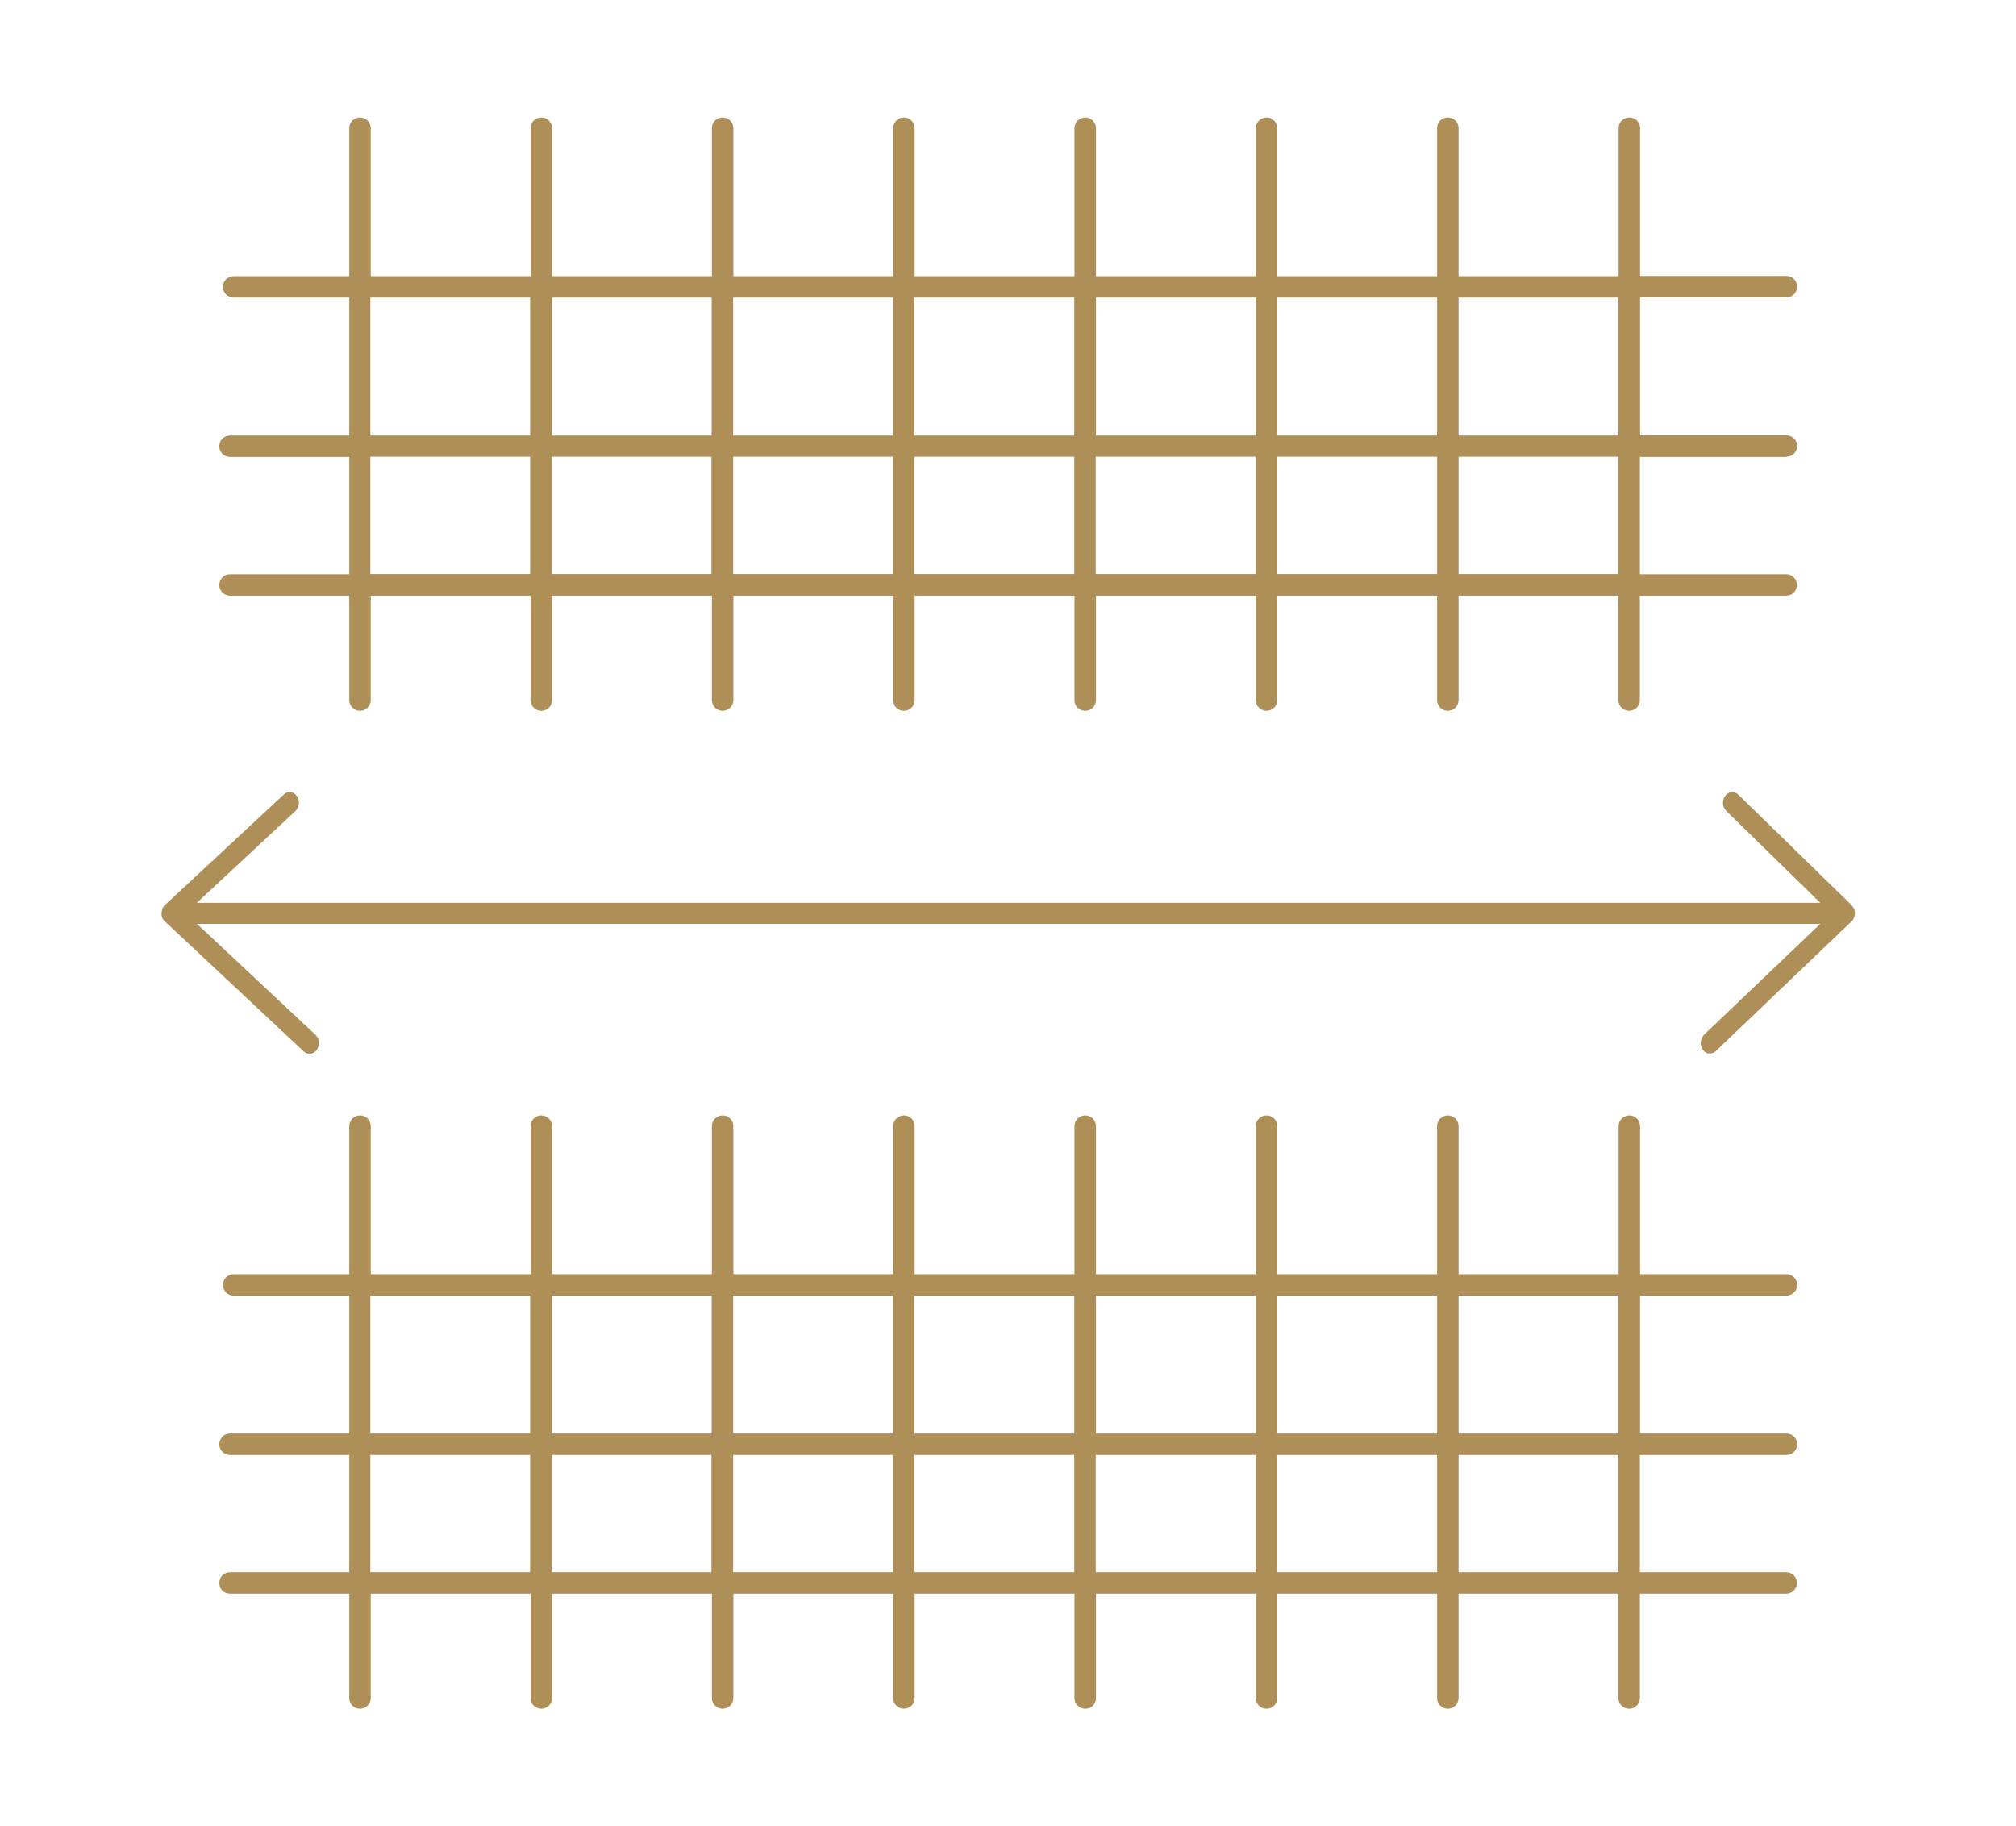
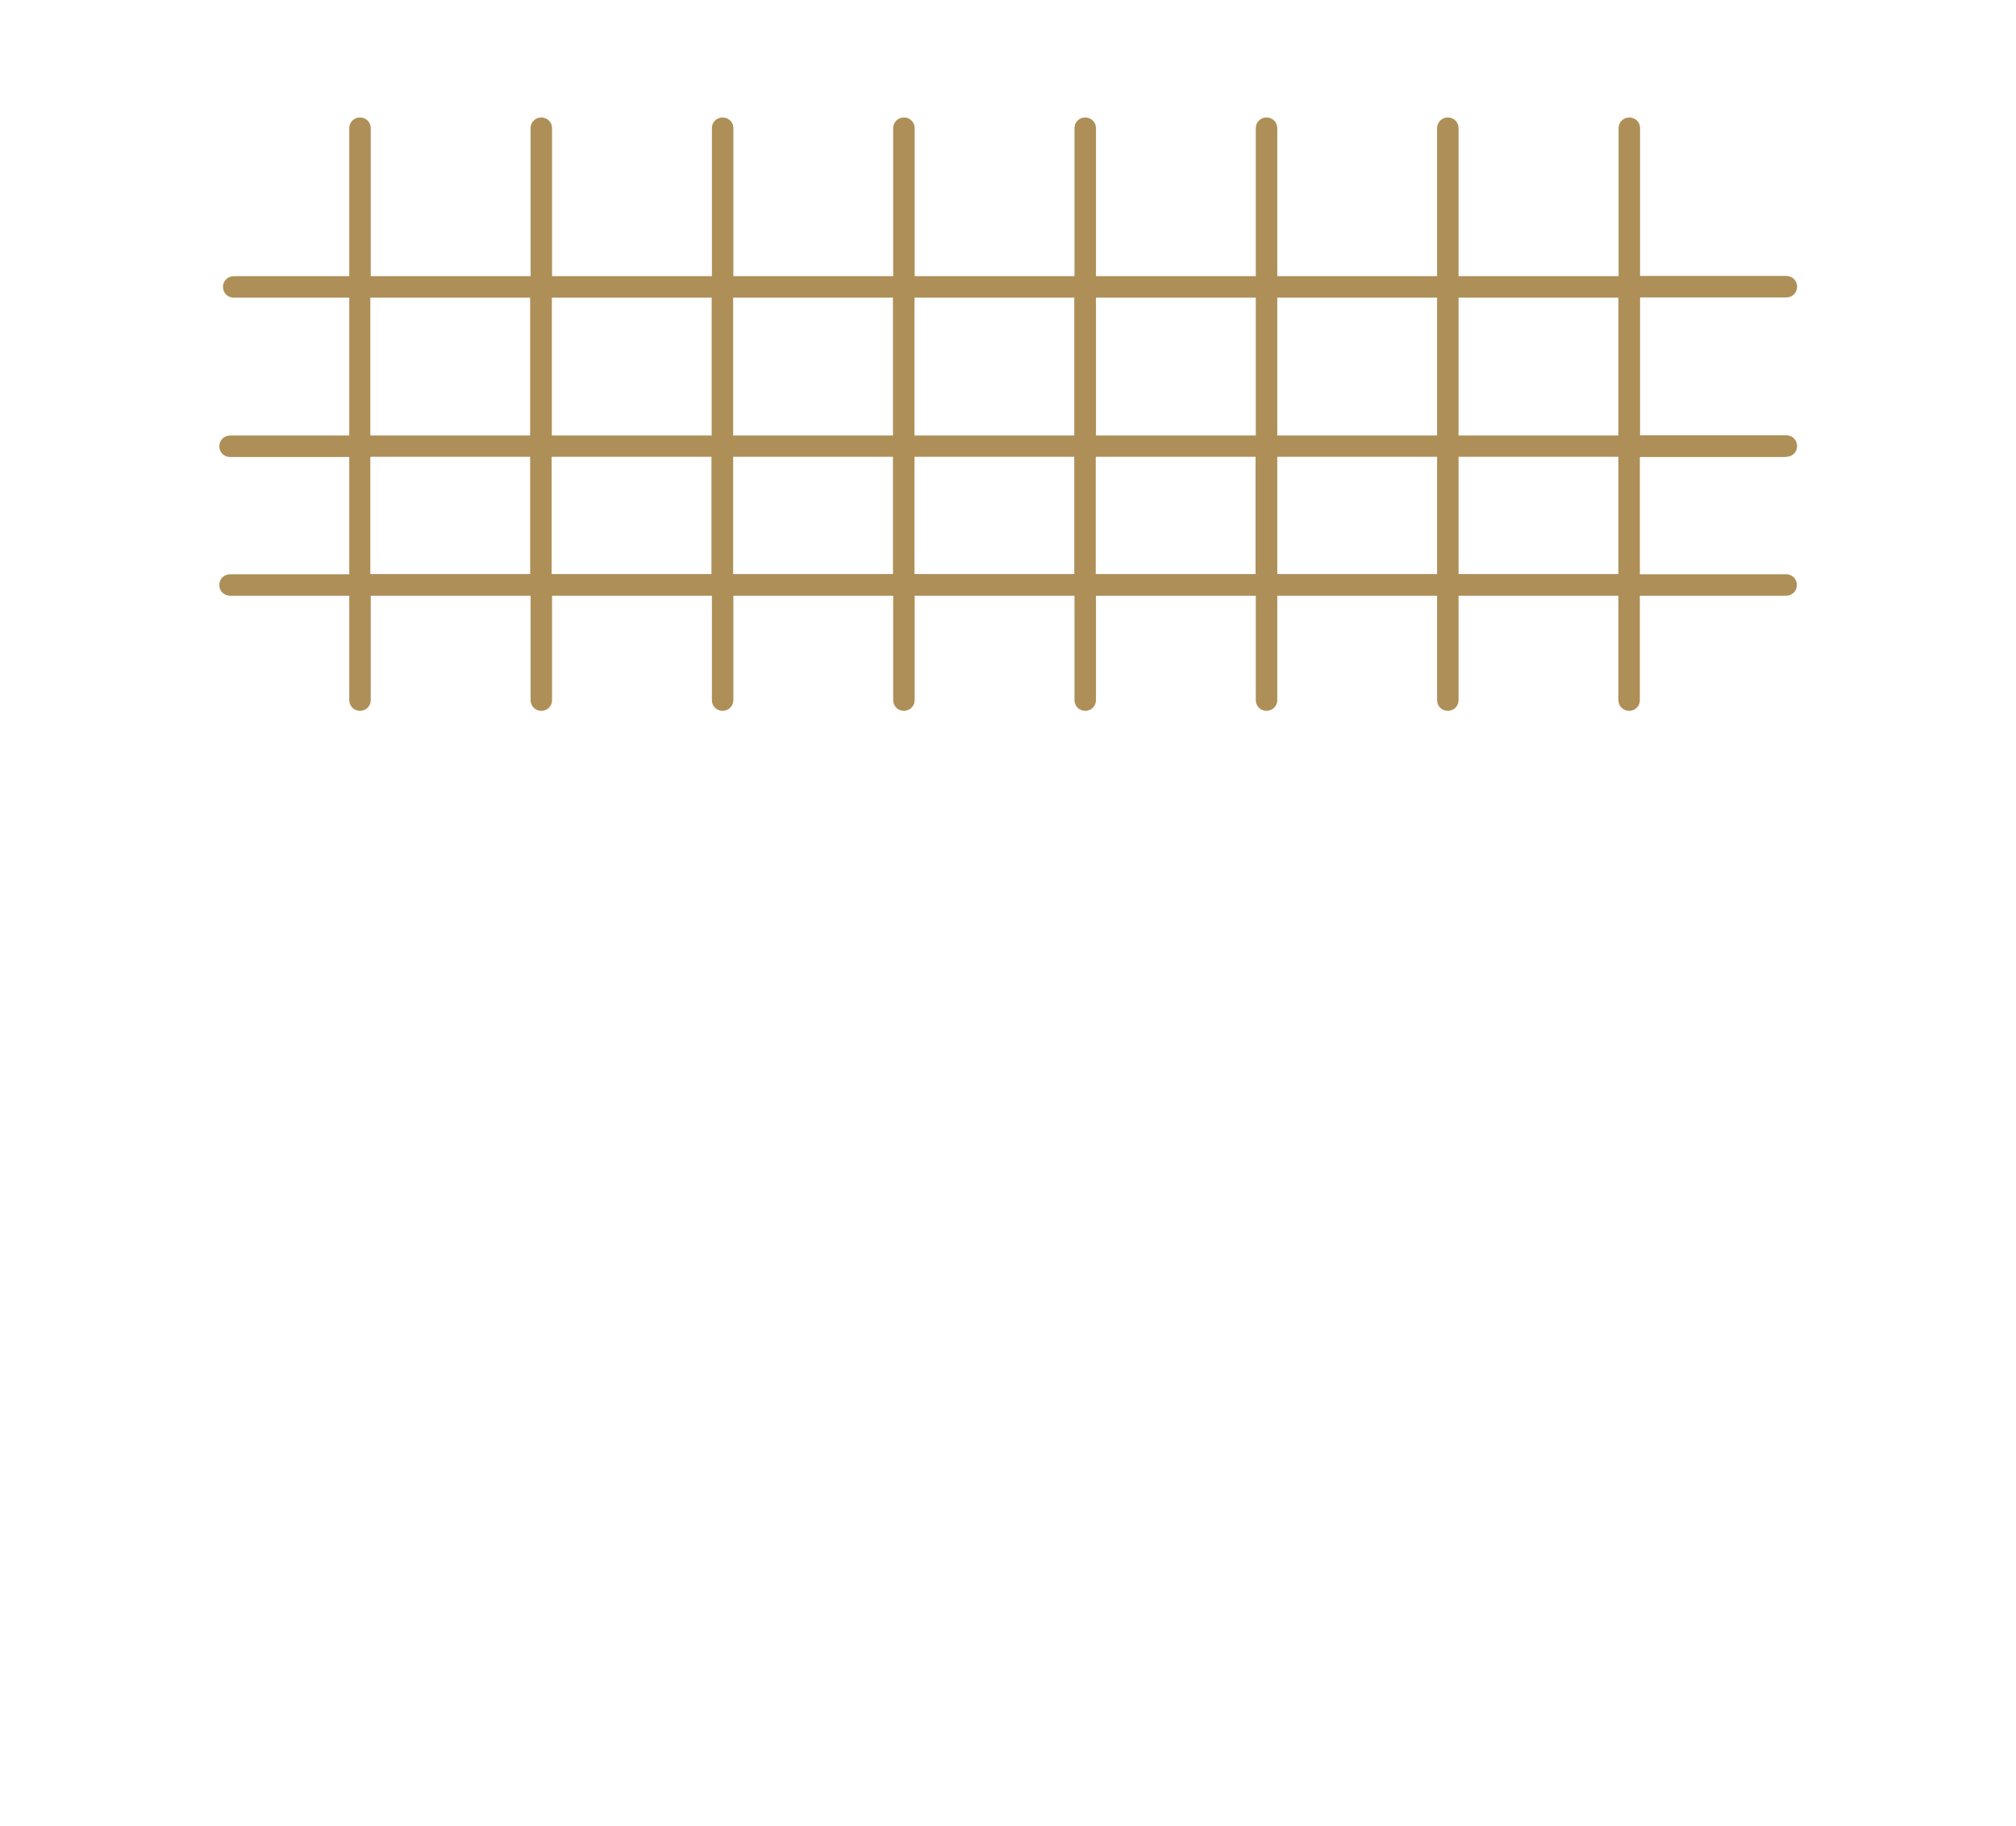
<svg xmlns="http://www.w3.org/2000/svg" viewBox="0 0 93.85 85.04">
  <switch>
    <g fill="#ae8f58">
-       <path d="m86.33 42.68c.02-.08.03-.17.01-.25 0-.01 0-.01 0-.02-.02-.07-.04-.13-.08-.18-.01-.02-.03-.02-.04-.04-.01-.01-.01-.02-.01-.03l-5.29-5.16c-.18-.18-.45-.15-.61.06-.15.21-.13.53.05.7l4.38 4.28h-75.58l4.59-4.27c.19-.17.22-.49.07-.7-.15-.22-.42-.25-.6-.08l-5.55 5.16c-.06.06-.1.13-.12.2 0 .01-.01.01-.01.02v.03c-.02.09-.03.18-.01.27.02.06.04.12.08.17.01.02.03.03.05.04.01.01.01.03.02.03l6.46 6.05c.08.07.17.11.27.11.13 0 .25-.06.34-.19.15-.22.12-.53-.07-.7l-5.51-5.16h75.57l-5.41 5.16c-.18.18-.21.49-.06.7.08.12.21.18.33.18.1 0 .19-.04.27-.11l6.33-6.05c.06-.05.09-.12.12-.2 0-.01.01-.01.01-.02 0 .03-.01.02 0 0z" />
-       <path d="m83.16 67.75c.28 0 .5-.22.5-.5s-.22-.5-.5-.5h-6.81v-6.42h6.81c.28 0 .5-.22.5-.5s-.22-.5-.5-.5h-6.81v-6.89c0-.28-.22-.5-.5-.5s-.5.22-.5.5v6.89h-7.45v-6.89c0-.28-.22-.5-.5-.5s-.5.22-.5.5v6.89h-7.44v-6.89c0-.28-.22-.5-.5-.5s-.5.22-.5.5v6.89h-7.44v-6.89c0-.28-.22-.5-.5-.5s-.5.22-.5.5v6.89h-7.44v-6.89c0-.28-.22-.5-.5-.5s-.5.22-.5.5v6.89h-7.44v-6.89c0-.28-.22-.5-.5-.5s-.5.22-.5.5v6.89h-7.44v-6.89c0-.28-.22-.5-.5-.5s-.5.22-.5.5v6.89h-7.44v-6.89c0-.28-.22-.5-.5-.5s-.5.22-.5.5v6.89h-5.38c-.28 0-.5.22-.5.5s.22.5.5.5h5.38v6.42h-5.55c-.28 0-.5.22-.5.5s.22.5.5.5h5.55v5.46h-5.55c-.28 0-.5.22-.5.5s.22.5.5.5h5.55v4.86c0 .28.22.5.5.5s.5-.22.5-.5v-4.86h7.44v4.86c0 .28.22.5.5.5s.5-.22.5-.5v-4.86h7.44v4.86c0 .28.22.5.5.5s.5-.22.5-.5v-4.86h7.44v4.86c0 .28.22.5.5.5s.5-.22.5-.5v-4.86h7.44v4.86c0 .28.22.5.5.5s.5-.22.5-.5v-4.86h7.44v4.86c0 .28.22.5.5.5s.5-.22.5-.5v-4.86h7.44v4.86c0 .28.22.5.5.5s.5-.22.5-.5v-4.86h7.44v4.86c0 .28.22.5.5.5s.5-.22.5-.5v-4.86h6.81c.28 0 .5-.22.5-.5s-.22-.5-.5-.5h-6.81v-5.46zm-7.82-7.42v6.42h-7.44v-6.42zm-8.44 0v6.42h-7.44v-6.42zm-8.44 0v6.42h-7.44v-6.42zm-8.45 0v6.42h-7.44v-6.42zm-8.44 0v6.42h-7.44v-6.42zm-8.44 0v6.42h-7.44v-6.42zm-15.89 0h7.44v6.42h-7.44zm0 12.88v-5.46h7.44v5.46zm8.44 0v-5.46h7.44v5.46zm8.45 0v-5.46h7.44v5.46zm8.44 0v-5.46h7.44v5.46zm8.44 0v-5.46h7.44v5.46zm8.45 0v-5.46h7.44v5.46zm15.88 0h-7.44v-5.46h7.44z" />
      <path d="m83.16 21.27c.28 0 .5-.22.5-.5s-.22-.5-.5-.5h-6.81v-6.42h6.81c.28 0 .5-.22.5-.5s-.22-.5-.5-.5h-6.81v-6.88c0-.28-.22-.5-.5-.5s-.5.22-.5.5v6.89h-7.45v-6.89c0-.28-.22-.5-.5-.5s-.5.22-.5.5v6.89h-7.44v-6.89c0-.28-.22-.5-.5-.5s-.5.22-.5.5v6.89h-7.44v-6.89c0-.28-.22-.5-.5-.5s-.5.22-.5.5v6.89h-7.44v-6.89c0-.28-.22-.5-.5-.5s-.5.22-.5.5v6.89h-7.44v-6.89c0-.28-.22-.5-.5-.5s-.5.22-.5.5v6.89h-7.44v-6.89c0-.28-.22-.5-.5-.5s-.5.22-.5.5v6.89h-7.44v-6.89c0-.28-.22-.5-.5-.5s-.5.22-.5.5v6.89h-5.38c-.28 0-.5.22-.5.5s.22.5.5.5h5.38v6.42h-5.55c-.28 0-.5.22-.5.5s.22.5.5.5h5.55v5.46h-5.55c-.28 0-.5.22-.5.5s.22.5.5.5h5.55v4.86c0 .28.22.5.5.5s.5-.22.5-.5v-4.86h7.44v4.86c0 .28.22.5.5.5s.5-.22.5-.5v-4.86h7.44v4.86c0 .28.22.5.5.5s.5-.22.5-.5v-4.86h7.44v4.86c0 .28.22.5.5.5s.5-.22.5-.5v-4.86h7.44v4.86c0 .28.22.5.5.5s.5-.22.5-.5v-4.86h7.44v4.86c0 .28.22.5.5.5s.5-.22.5-.5v-4.86h7.44v4.86c0 .28.22.5.5.5s.5-.22.5-.5v-4.86h7.44v4.86c0 .28.22.5.5.5s.5-.22.5-.5v-4.86h6.81c.28 0 .5-.22.5-.5s-.22-.5-.5-.5h-6.81v-5.46h6.82zm-7.82-7.41v6.42h-7.44v-6.42zm-8.44 0v6.42h-7.44v-6.42zm-8.44 0v6.42h-7.44v-6.42zm-8.45 0v6.42h-7.44v-6.42zm-8.44 0v6.42h-7.44v-6.42zm-8.44 0v6.42h-7.44v-6.42zm-15.89 0h7.44v6.42h-7.44zm0 12.87v-5.46h7.44v5.46zm8.44 0v-5.46h7.44v5.46zm8.45 0v-5.46h7.44v5.46zm8.44 0v-5.46h7.44v5.46zm8.44 0v-5.46h7.44v5.46zm8.45 0v-5.46h7.44v5.46zm15.88 0h-7.44v-5.46h7.44z" />
    </g>
  </switch>
</svg>